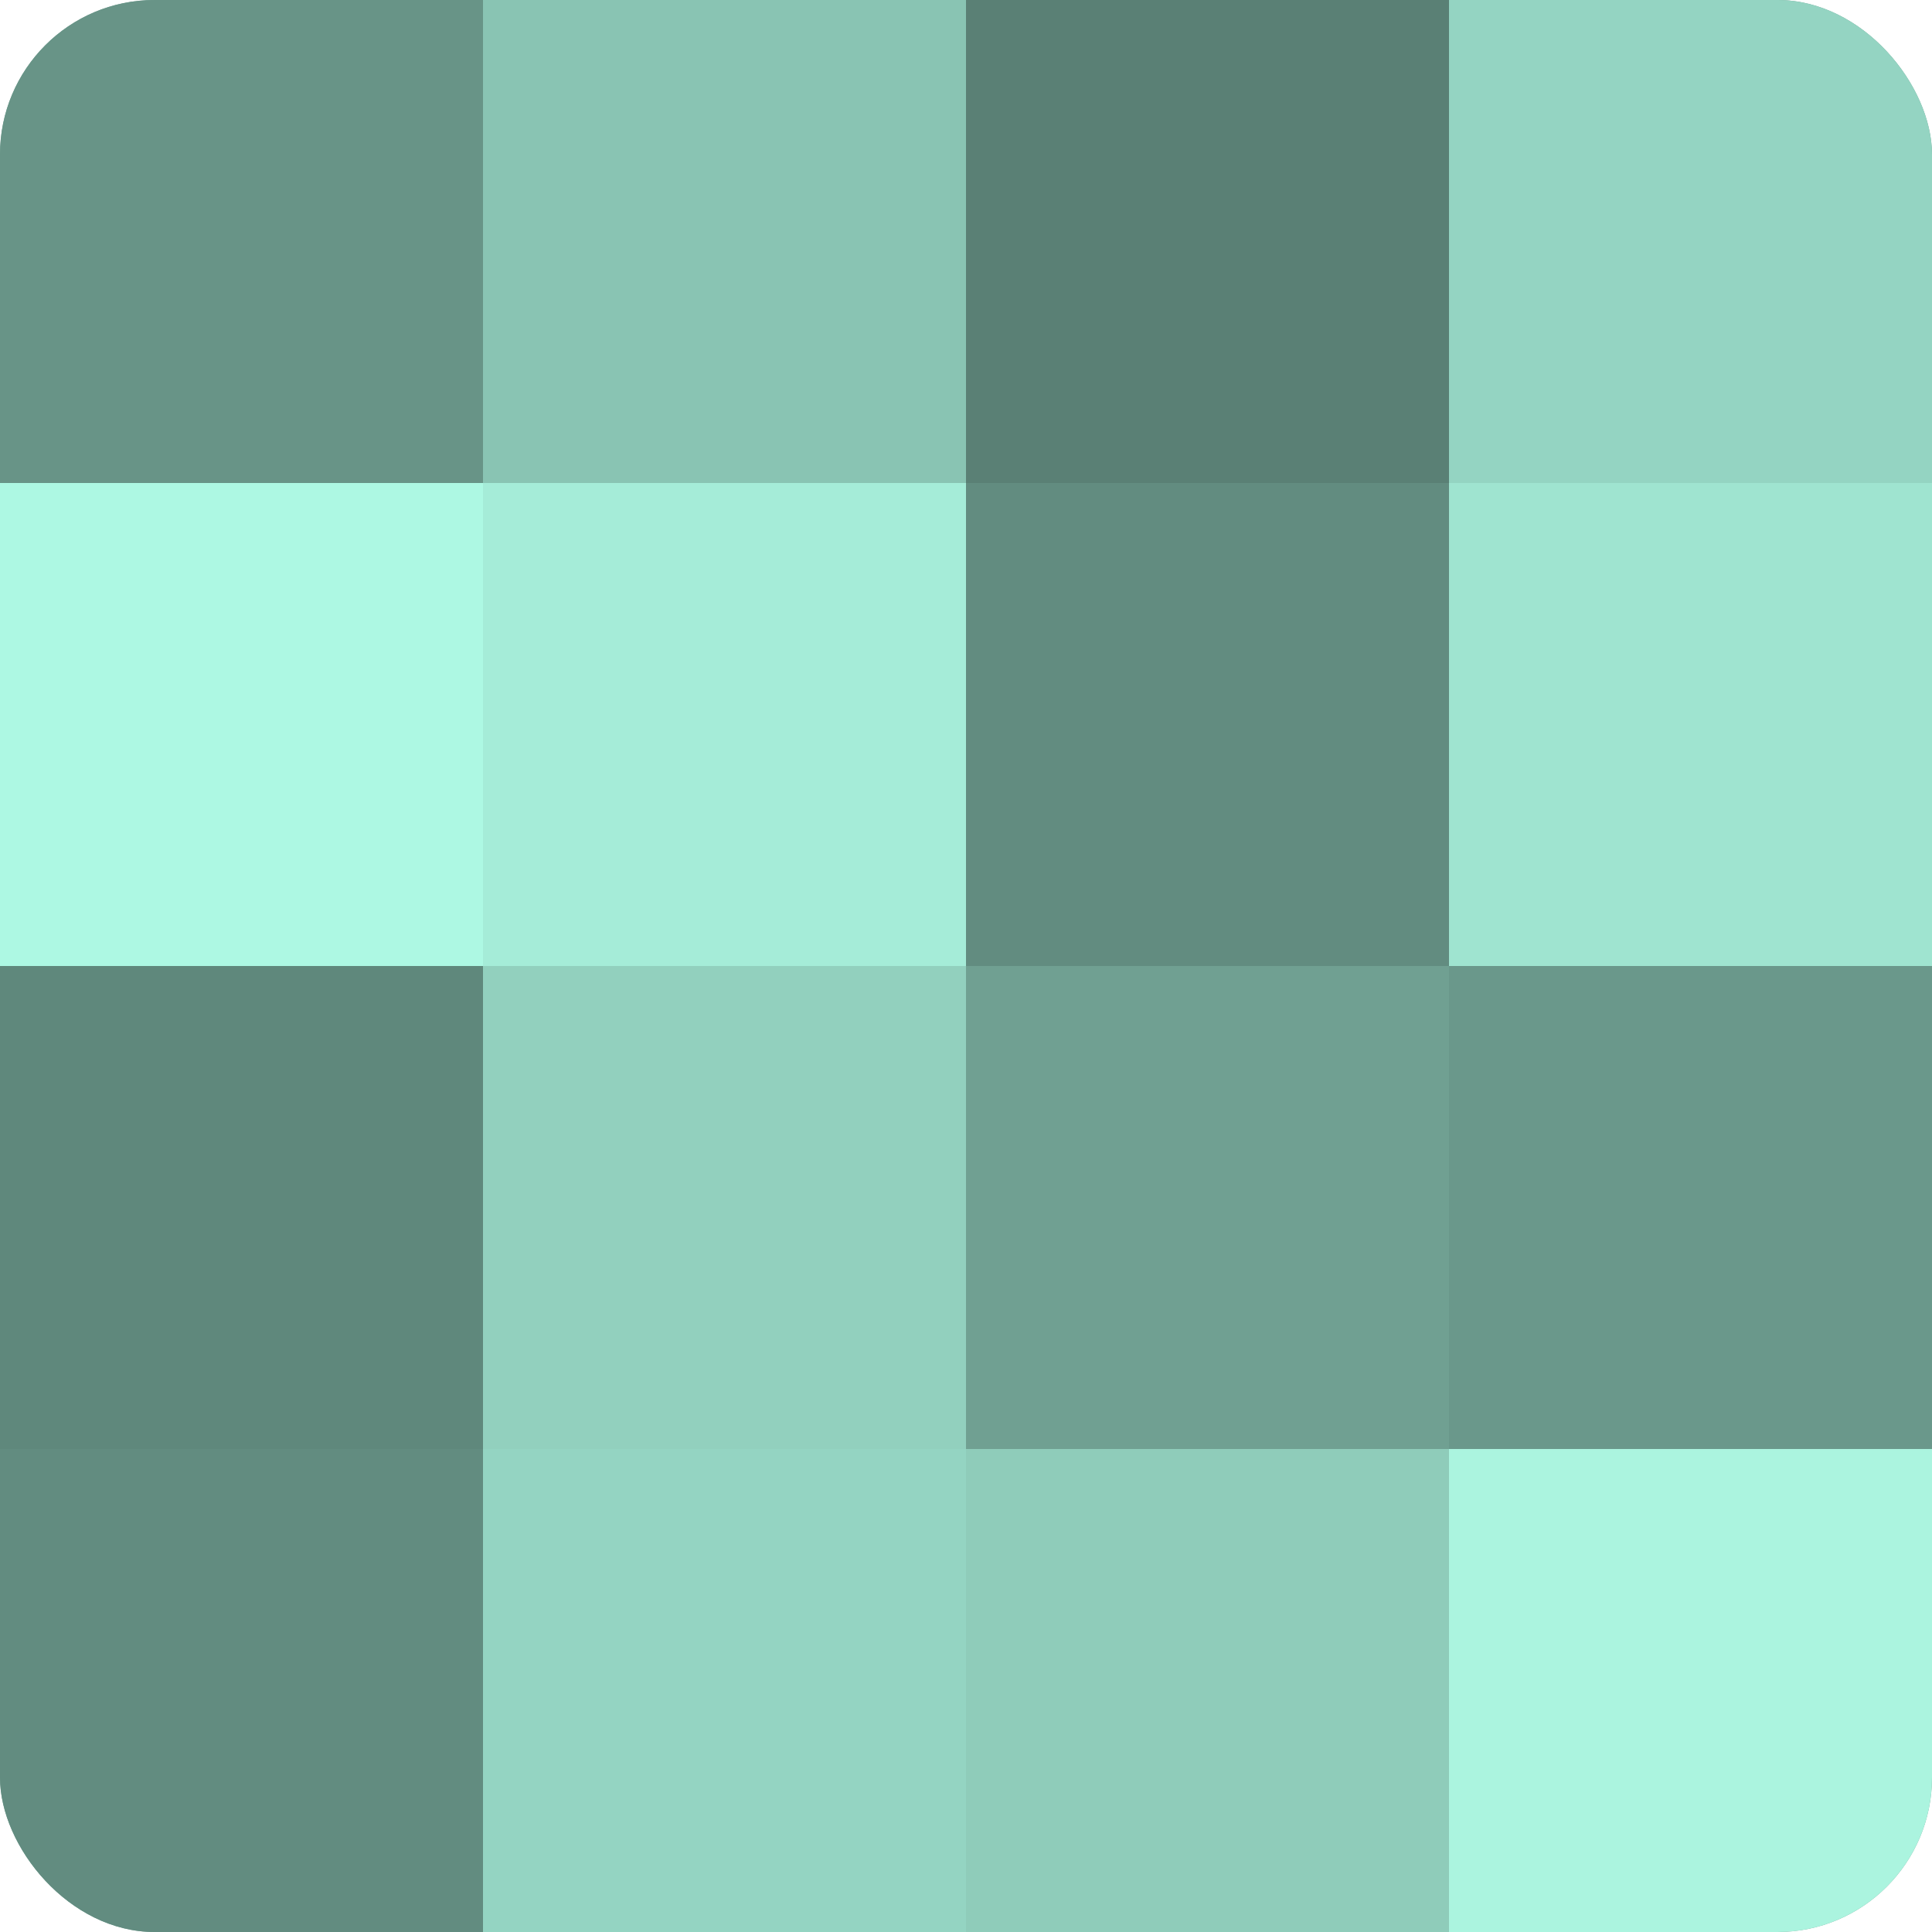
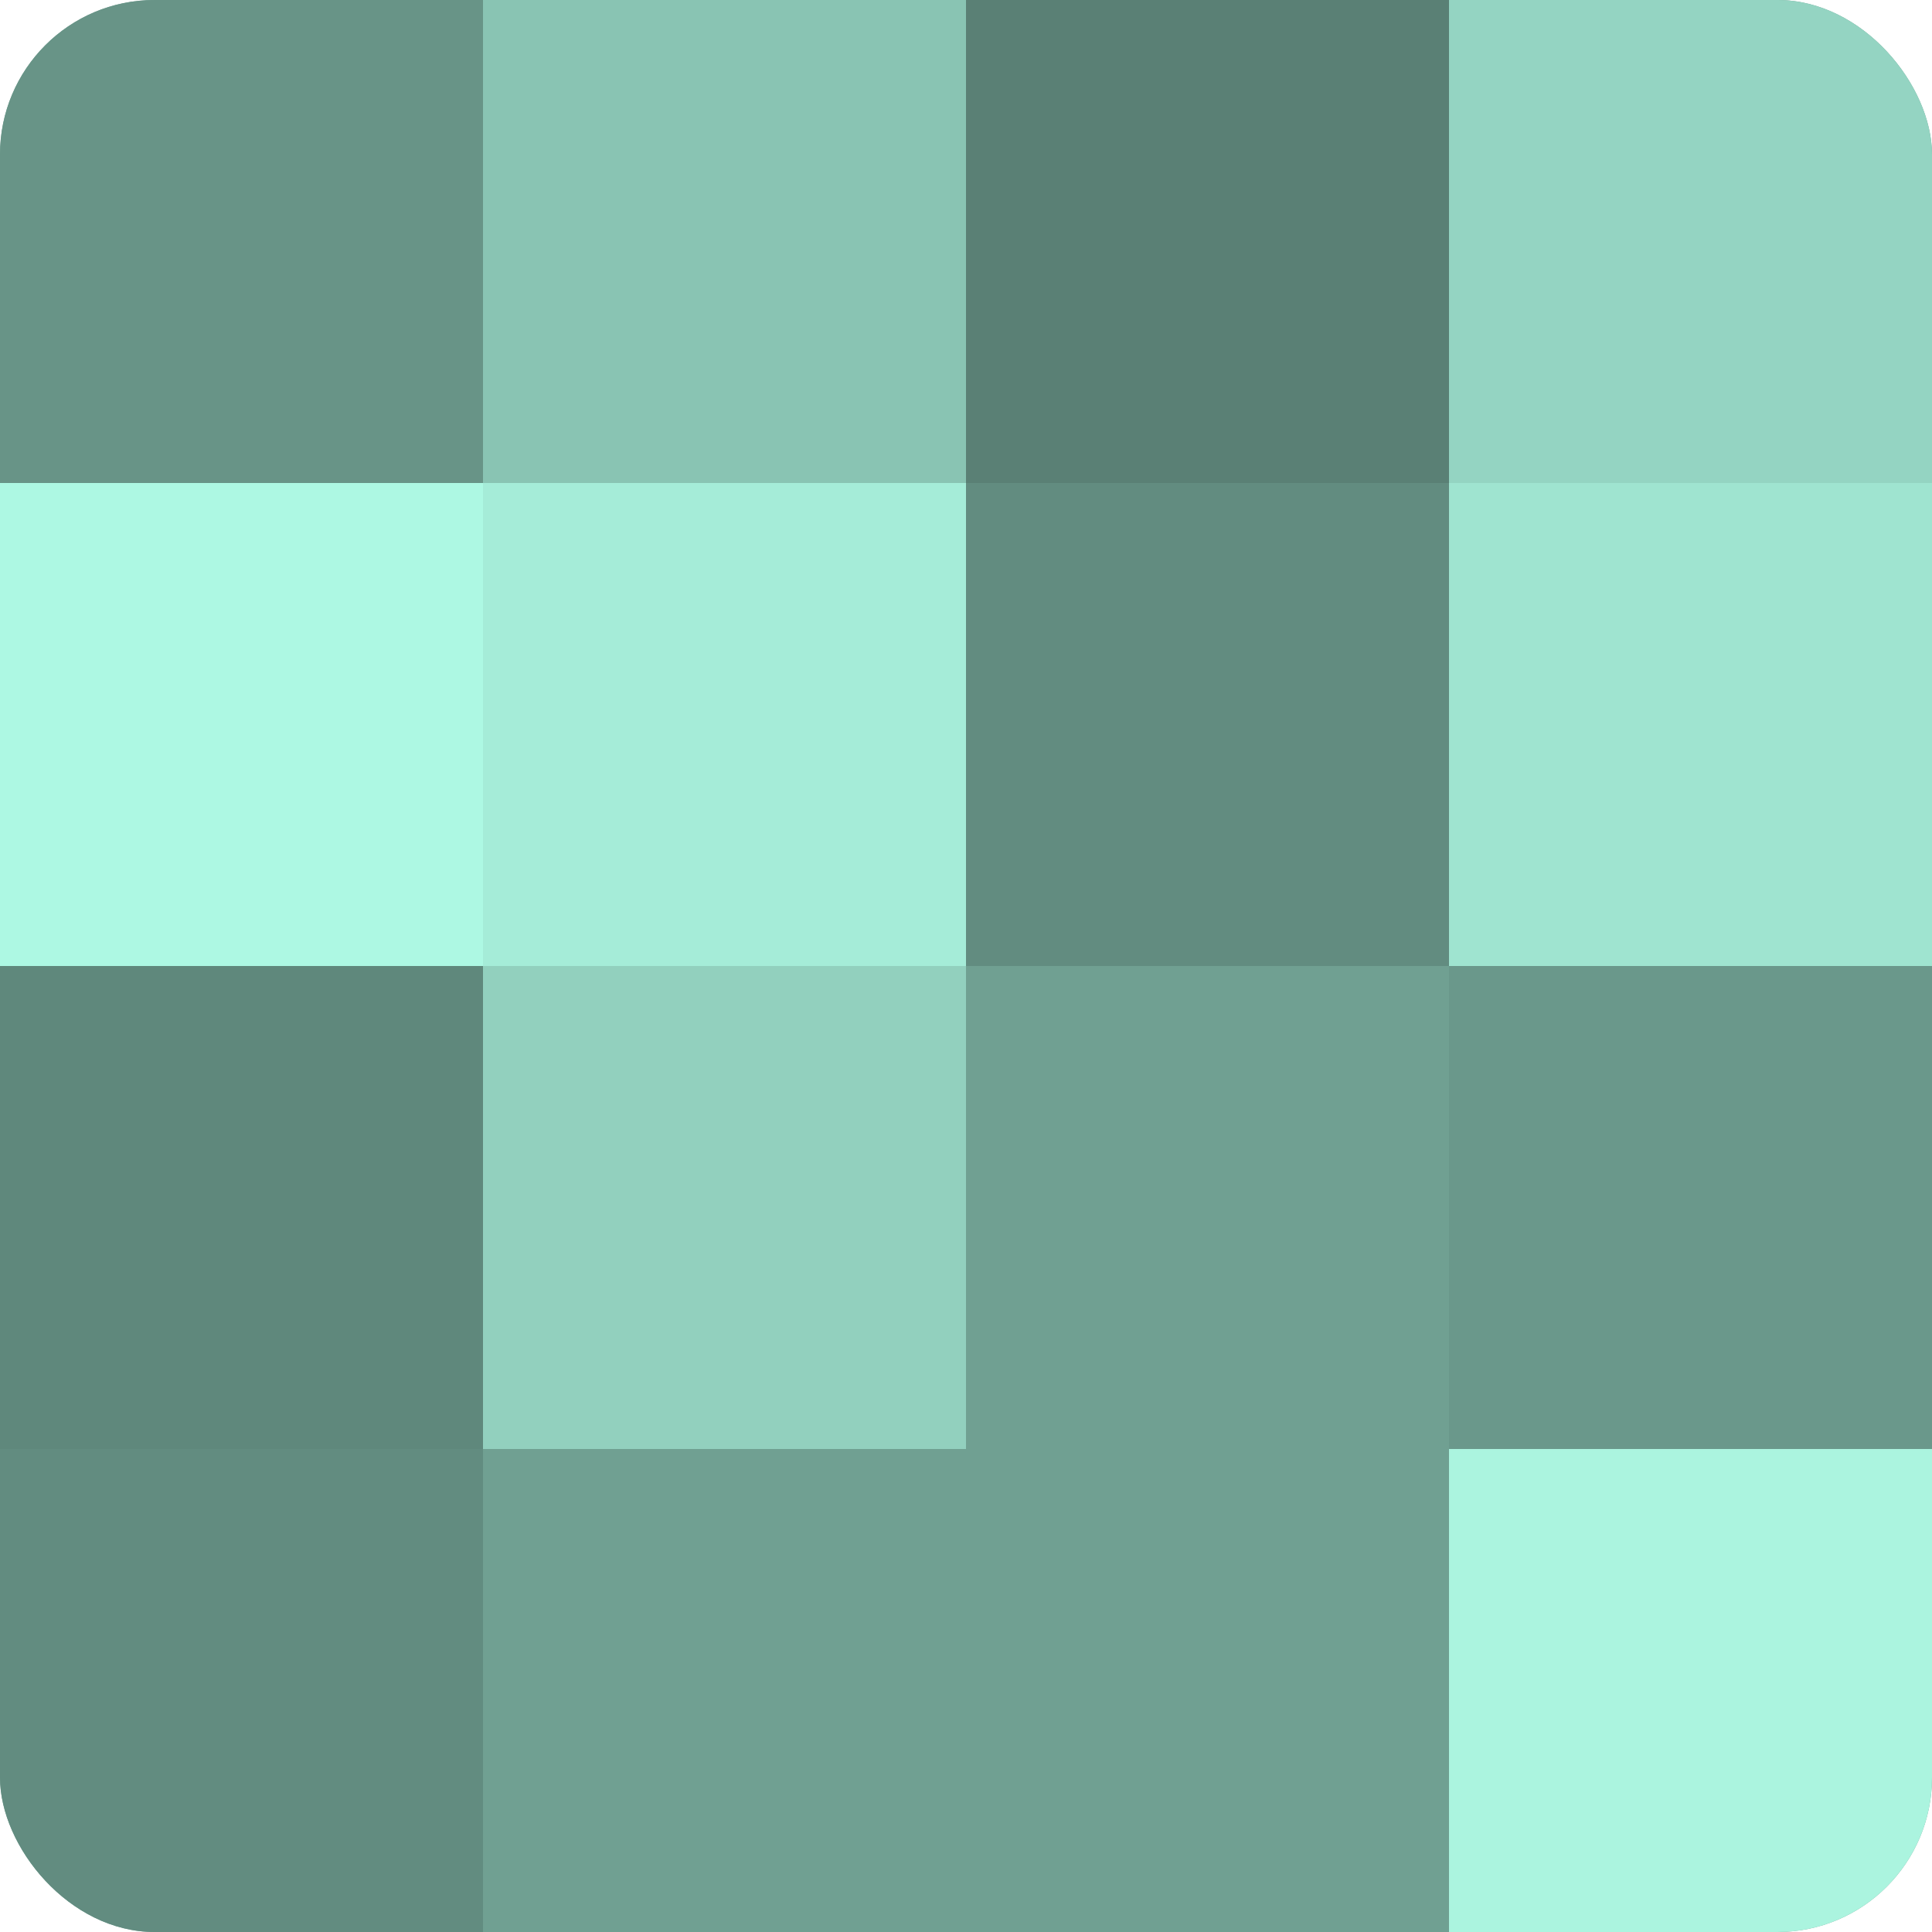
<svg xmlns="http://www.w3.org/2000/svg" width="60" height="60" viewBox="0 0 100 100" preserveAspectRatio="xMidYMid meet">
  <defs>
    <clipPath id="c" width="100" height="100">
      <rect width="100" height="100" rx="8" ry="8" />
    </clipPath>
  </defs>
  <g clip-path="url(#c)">
    <rect width="100" height="100" fill="#70a092" />
    <rect width="25" height="25" fill="#689487" />
    <rect y="25" width="25" height="25" fill="#adf8e3" />
    <rect y="50" width="25" height="25" fill="#5f887c" />
    <rect y="75" width="25" height="25" fill="#628c80" />
    <rect x="25" width="25" height="25" fill="#89c4b3" />
    <rect x="25" y="25" width="25" height="25" fill="#a5ecd8" />
    <rect x="25" y="50" width="25" height="25" fill="#92d0be" />
-     <rect x="25" y="75" width="25" height="25" fill="#94d4c2" />
    <rect x="50" width="25" height="25" fill="#5a8075" />
    <rect x="50" y="25" width="25" height="25" fill="#628c80" />
    <rect x="50" y="50" width="25" height="25" fill="#70a092" />
-     <rect x="50" y="75" width="25" height="25" fill="#8fccba" />
    <rect x="75" width="25" height="25" fill="#94d4c2" />
    <rect x="75" y="25" width="25" height="25" fill="#9fe4d0" />
    <rect x="75" y="50" width="25" height="25" fill="#6a988b" />
    <rect x="75" y="75" width="25" height="25" fill="#abf4df" />
  </g>
</svg>